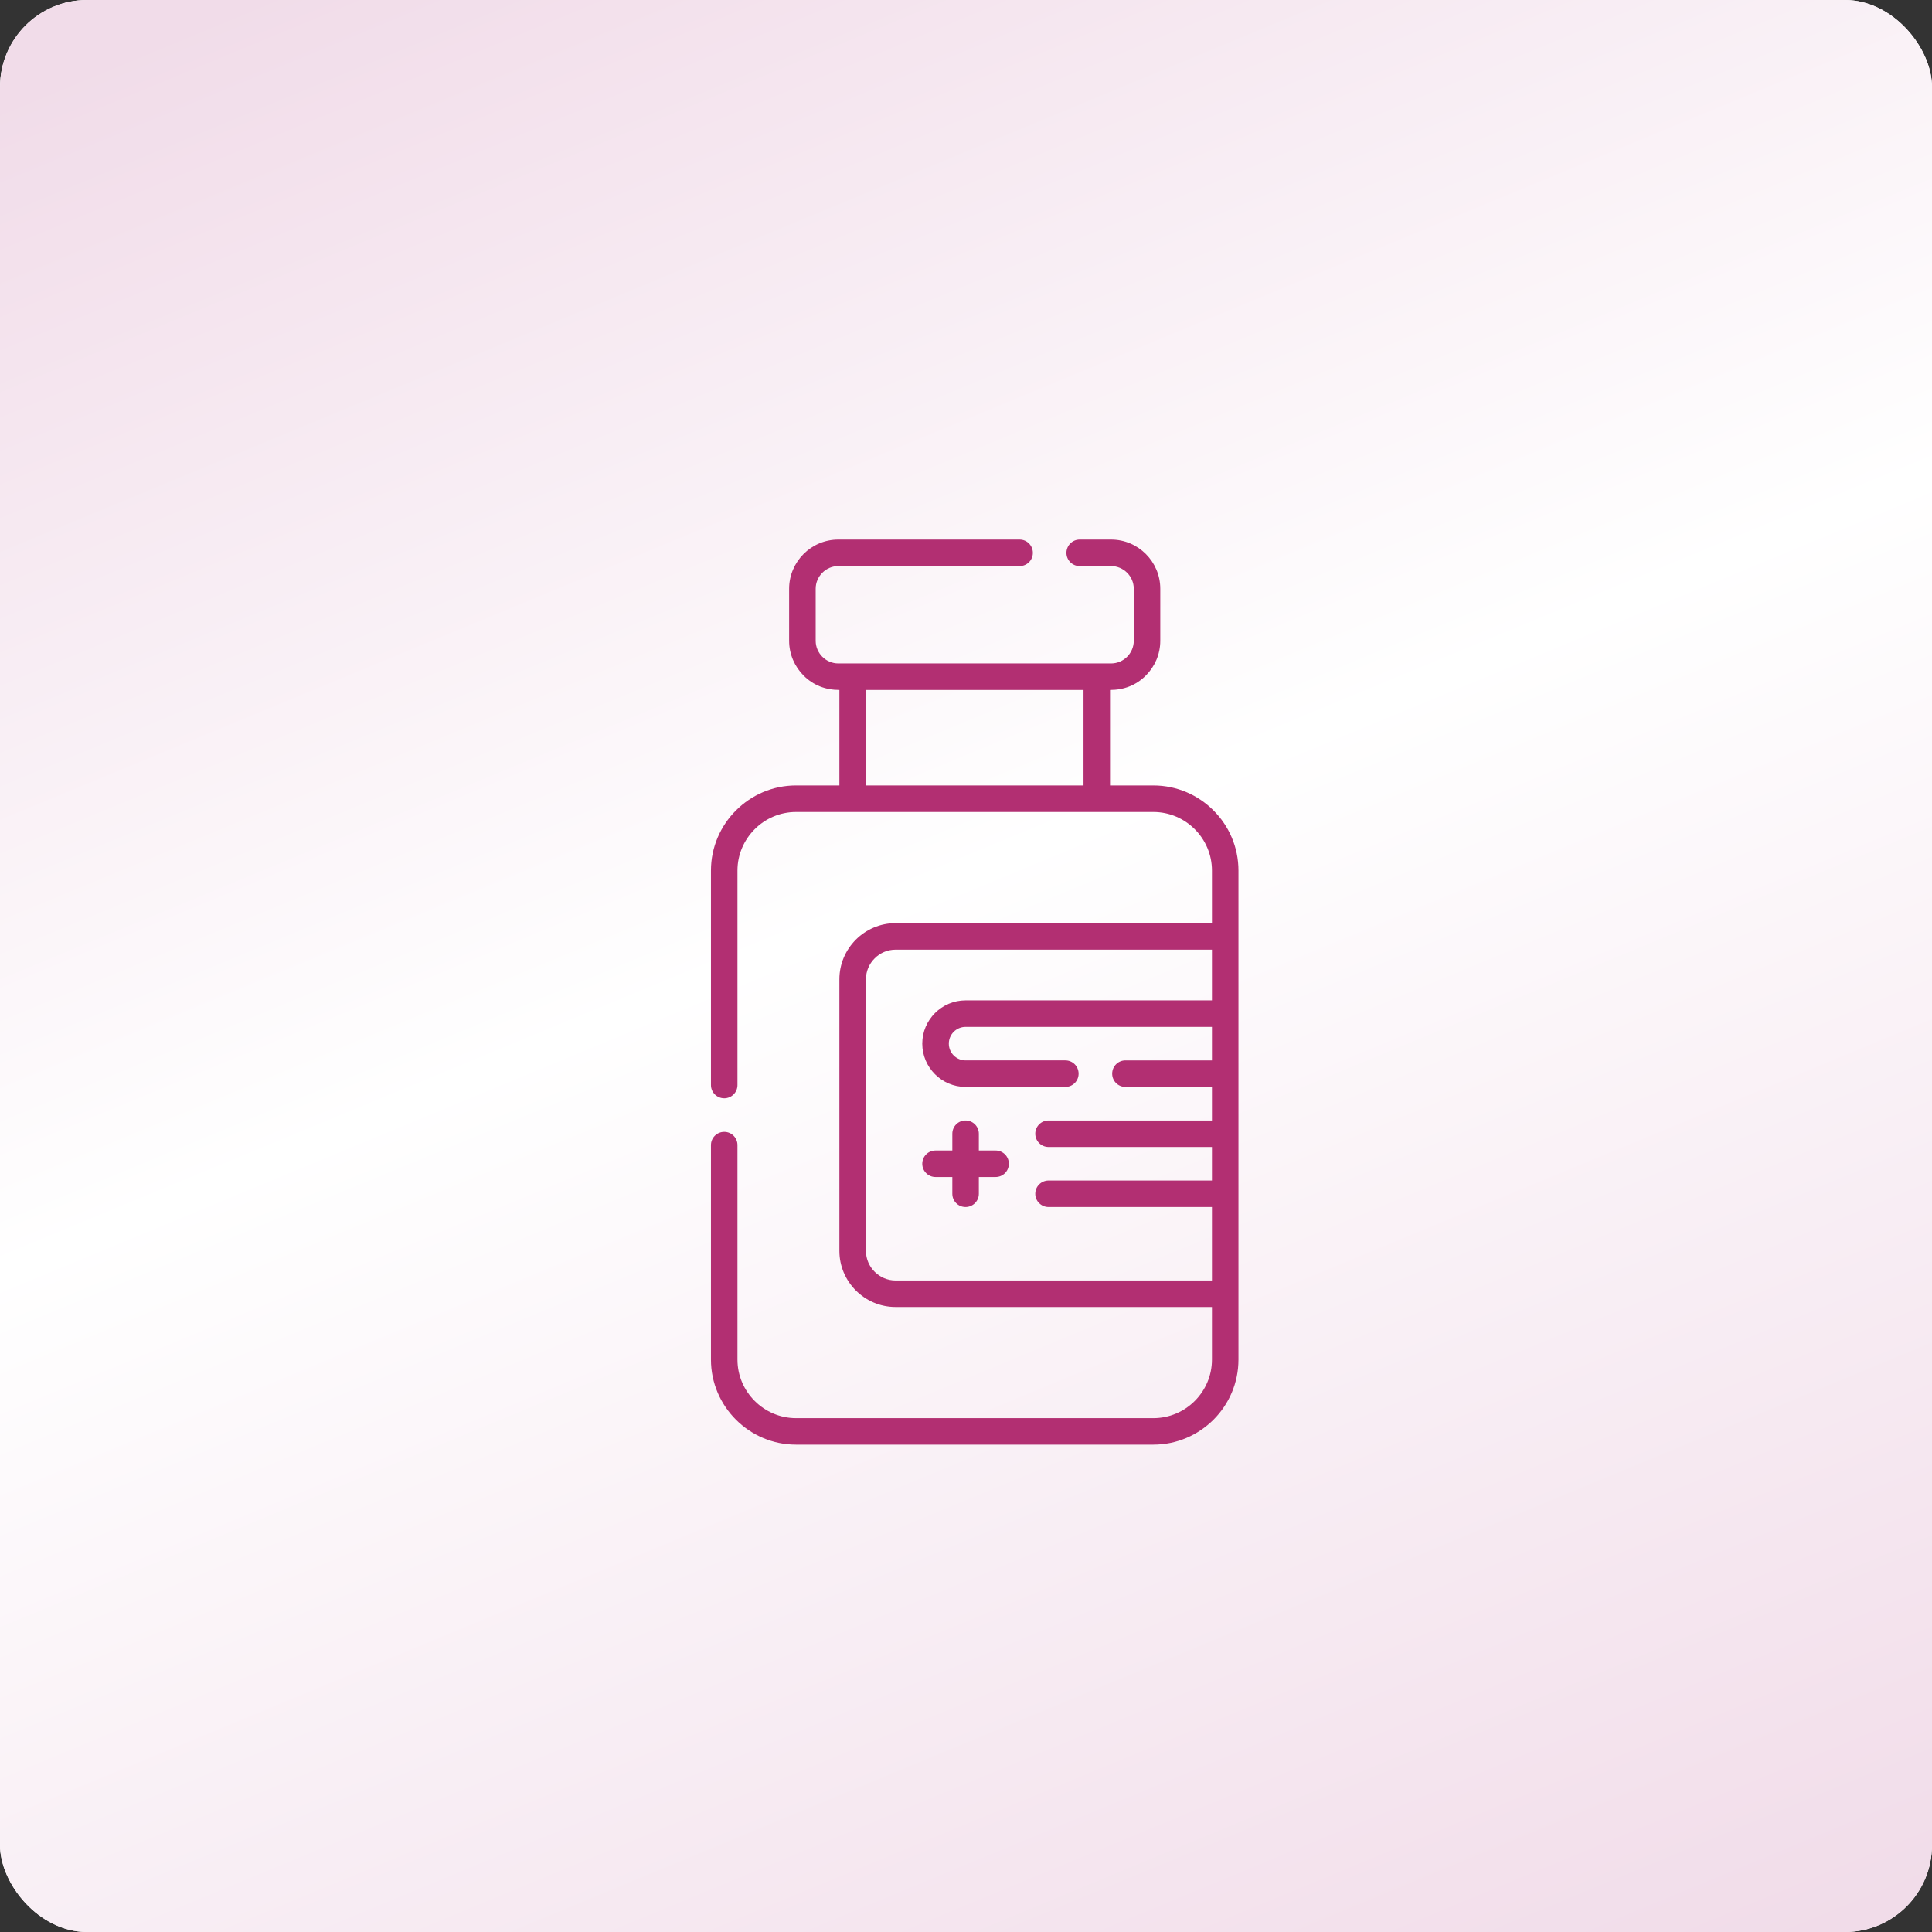
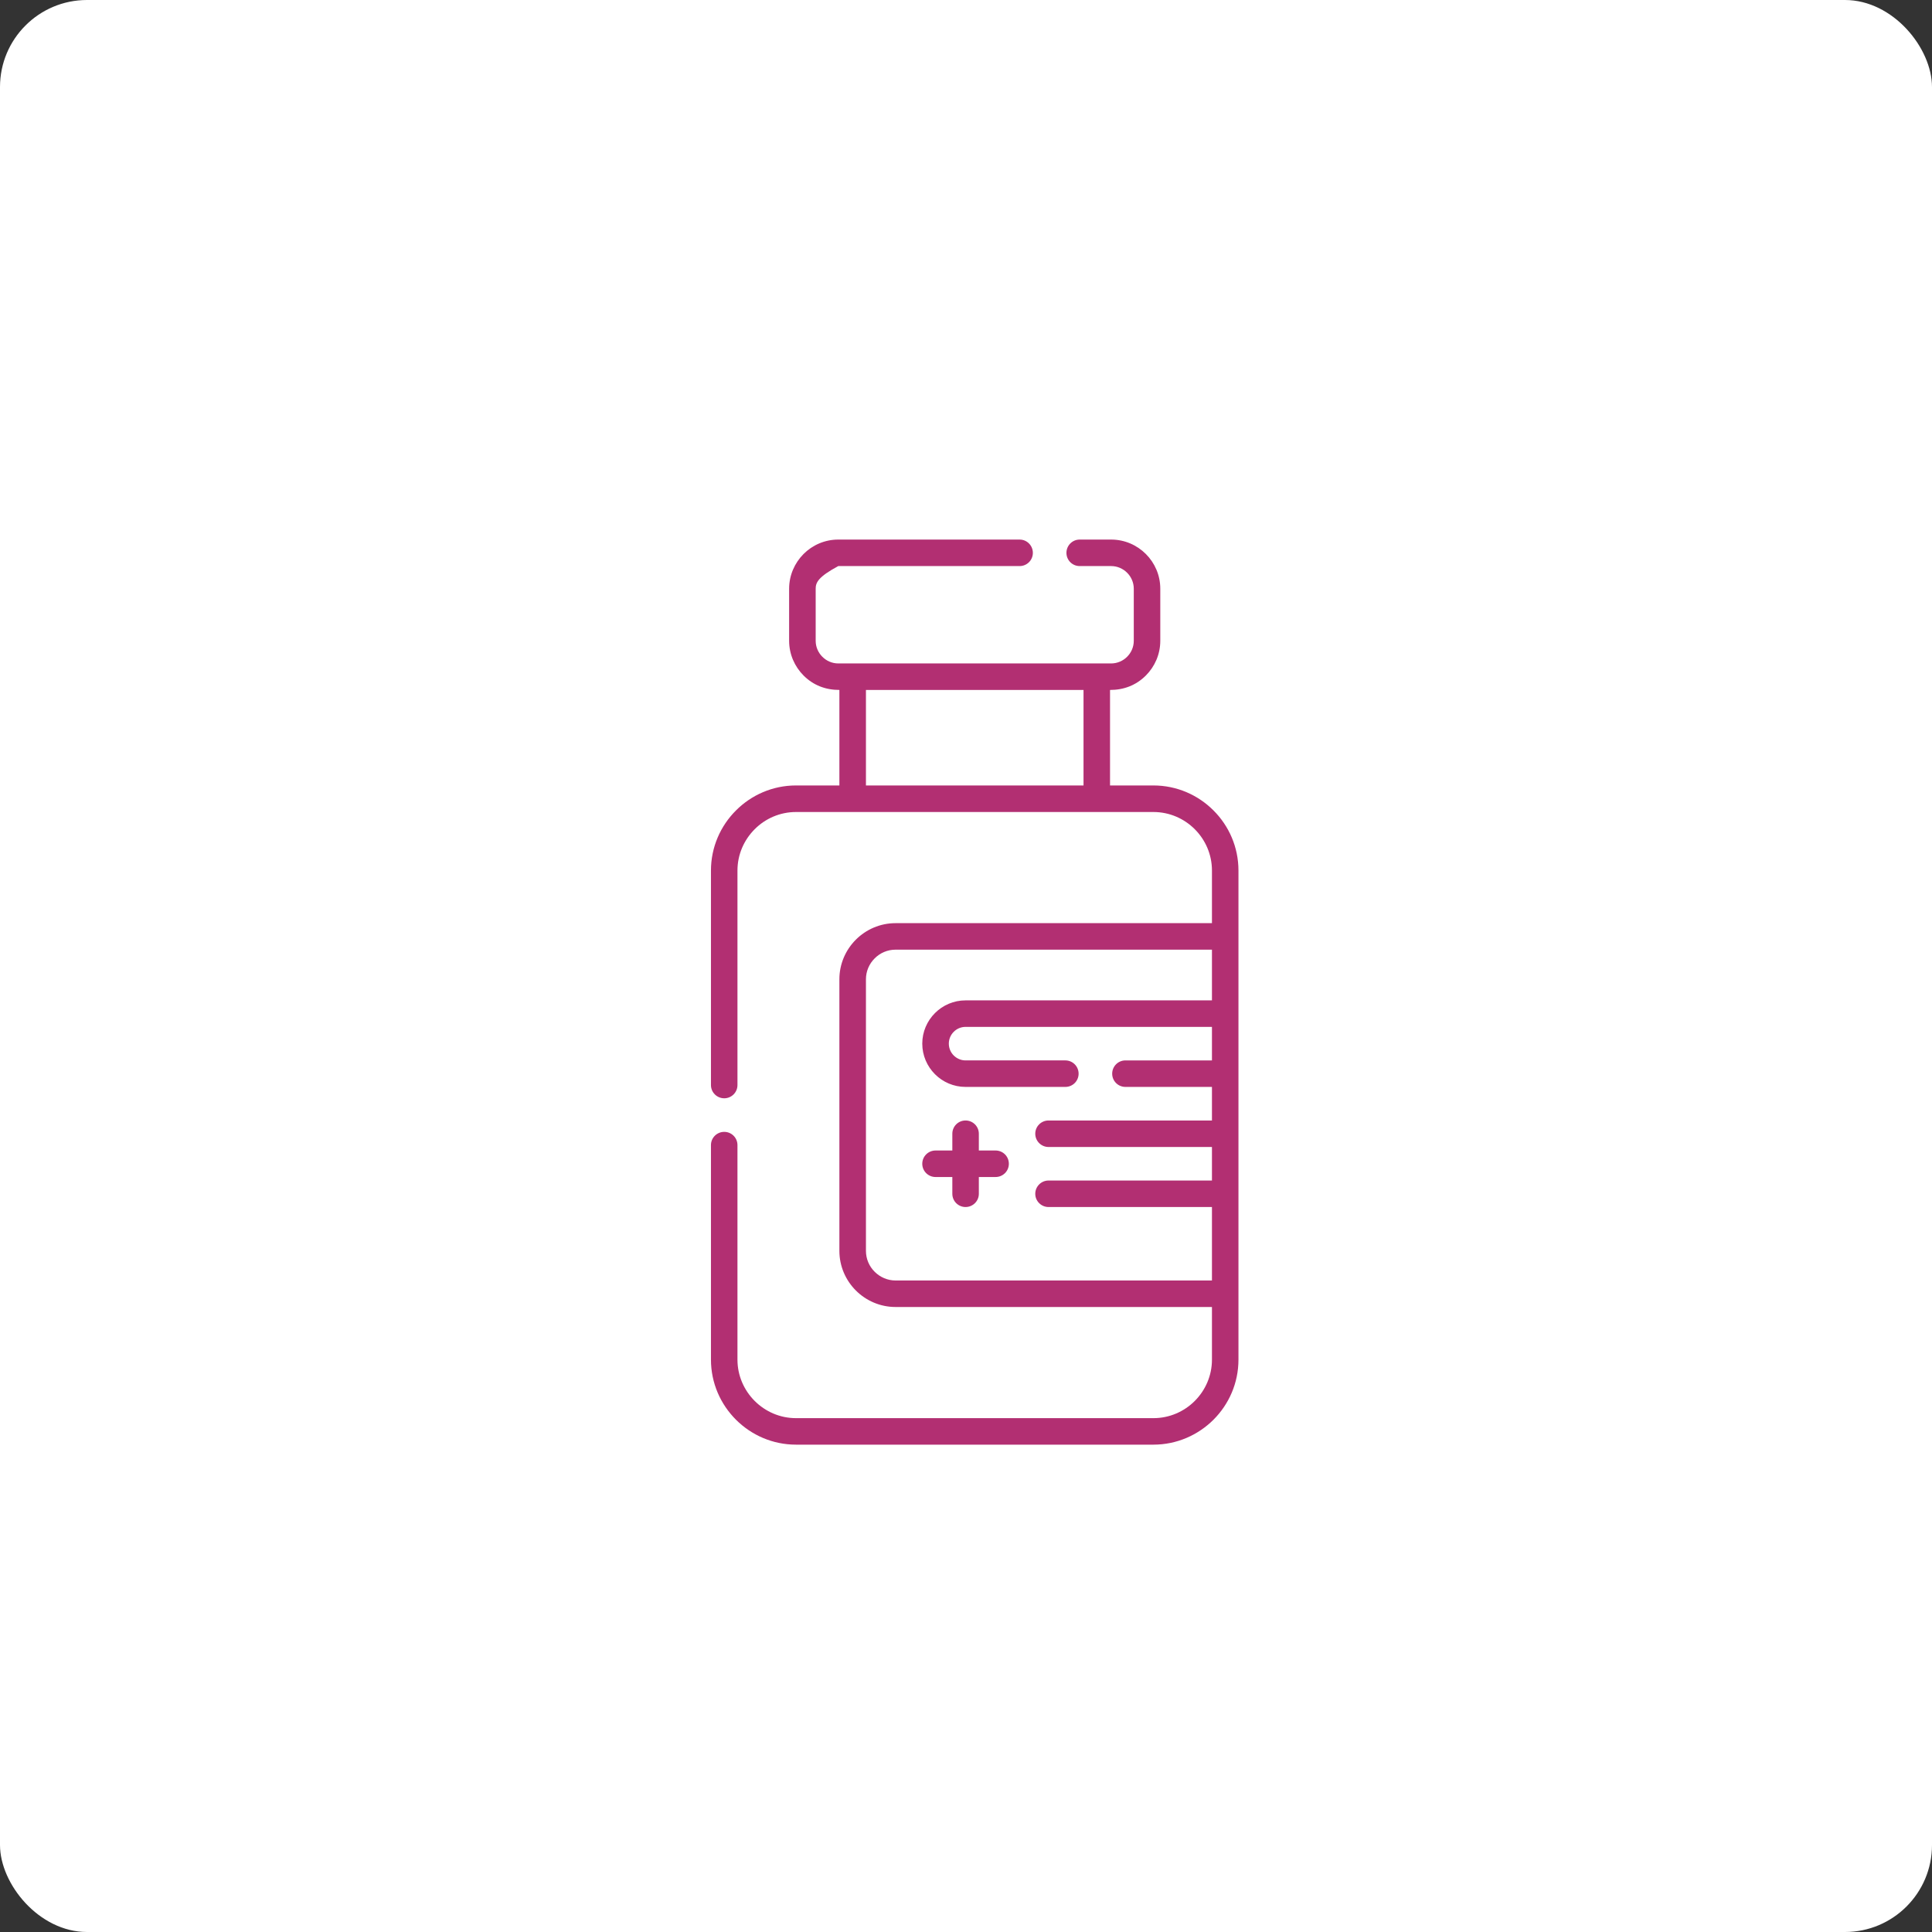
<svg xmlns="http://www.w3.org/2000/svg" width="444" height="444" viewBox="0 0 444 444" fill="none">
  <rect x="0" y="0" width="444" height="444" fill="#333333" stroke="none" />
  <rect width="444" height="444" rx="20" fill="white" />
-   <rect width="444" height="444" rx="20" fill="url(#paint0_linear_57_1084)" />
-   <path d="M169.479 249.362C169.479 251.043 168.12 252.402 166.439 252.402C164.758 252.402 163.387 251.043 163.387 249.362V200.063C163.387 194.685 165.587 189.791 169.134 186.255C172.669 182.708 177.551 180.508 182.929 180.508H192.902V158.558C189.736 158.558 186.926 157.499 184.668 155.242C182.63 153.192 181.351 150.371 181.351 147.262V135.297C181.351 132.188 182.63 129.366 184.668 127.316C186.718 125.266 189.539 124 192.649 124H234.324C236.006 124 237.365 125.37 237.365 127.052C237.365 128.733 236.006 130.091 234.324 130.091H192.649C191.221 130.091 189.931 130.678 188.987 131.623C188.042 132.568 187.455 133.869 187.455 135.297V147.262C187.455 148.69 188.042 149.991 188.987 150.935C189.931 151.88 191.221 152.467 192.649 152.467H255.353C256.781 152.467 258.082 151.88 259.027 150.935C259.971 149.991 260.558 148.69 260.558 147.262V135.297C260.558 133.869 259.971 132.568 259.027 131.623C258.082 130.679 256.781 130.091 255.353 130.091H248.121C246.439 130.091 245.081 128.733 245.081 127.052C245.081 125.371 246.439 124 248.121 124H255.353C258.462 124 261.284 125.266 263.334 127.316C265.384 129.366 266.65 132.188 266.65 135.297V147.262C266.65 150.371 265.384 153.193 263.334 155.242C261.076 157.5 258.266 158.559 255.1 158.559V180.509H265.073C270.451 180.509 275.345 182.708 278.88 186.255C282.427 189.791 284.615 194.685 284.615 200.063V312.458C284.615 317.836 282.427 322.719 278.88 326.266C275.333 329.801 270.451 332 265.073 332H182.929C177.551 332 172.668 329.801 169.133 326.266C165.587 322.719 163.387 317.836 163.387 312.458V263.158C163.387 261.476 164.757 260.118 166.438 260.118C168.12 260.118 169.478 261.477 169.478 263.158V312.458C169.478 316.155 170.998 319.518 173.44 321.959C175.881 324.401 179.244 325.909 182.929 325.909H265.073C268.77 325.909 272.132 324.401 274.573 321.959C277.015 319.518 278.523 316.155 278.523 312.458V300.366H205.811C202.265 300.366 199.029 298.915 196.691 296.577C194.353 294.24 192.902 291.015 192.902 287.468V225.052C192.902 221.505 194.353 218.281 196.691 215.943C199.029 213.605 202.265 212.154 205.811 212.154H278.523V200.063C278.523 196.366 277.014 193.003 274.573 190.562C272.131 188.12 268.769 186.611 265.072 186.611C237.699 186.611 210.314 186.611 182.929 186.611C179.244 186.611 175.87 188.12 173.44 190.562C170.999 193.003 169.479 196.366 169.479 200.063V249.362ZM218.859 260.544C218.859 258.862 220.218 257.503 221.899 257.503C223.58 257.503 224.951 258.863 224.951 260.544V264.402H228.797C230.49 264.402 231.849 265.76 231.849 267.454C231.849 269.135 230.49 270.493 228.797 270.493H224.951V274.351C224.951 276.033 223.58 277.391 221.899 277.391C220.217 277.391 218.859 276.032 218.859 274.351V270.494H215.002C213.32 270.494 211.95 269.135 211.95 267.454C211.95 265.761 213.32 264.402 215.002 264.402H218.859V260.544ZM240.97 263.596C239.288 263.596 237.918 262.225 237.918 260.544C237.918 258.862 239.288 257.503 240.97 257.503H278.523V249.788H258.635C256.954 249.788 255.595 248.429 255.595 246.748C255.595 245.067 256.954 243.697 258.635 243.697H278.523V235.992H221.899C220.84 235.992 219.884 236.418 219.182 237.121C218.479 237.823 218.053 238.79 218.053 239.838C218.053 240.897 218.479 241.865 219.182 242.567C219.884 243.258 220.84 243.696 221.899 243.696H244.839C246.521 243.696 247.879 245.067 247.879 246.748C247.879 248.429 246.52 249.788 244.839 249.788H221.899C219.158 249.788 216.671 248.671 214.874 246.874C213.067 245.067 211.95 242.579 211.95 239.838C211.95 237.109 213.067 234.621 214.874 232.814C216.671 231.016 219.158 229.9 221.899 229.9H278.523V218.246H205.811C203.946 218.246 202.242 219.006 201.01 220.25C199.766 221.482 199.006 223.186 199.006 225.052V287.468C199.006 289.334 199.766 291.038 201.01 292.27C202.242 293.503 203.946 294.275 205.811 294.275H278.523V277.392H240.97C239.288 277.392 237.918 276.033 237.918 274.352C237.918 272.67 239.288 271.3 240.97 271.3H278.523V263.596H240.97ZM199.006 180.509H249.008V158.559H199.006V180.509Z" fill="#B22F72" />
+   <path d="M169.479 249.362C169.479 251.043 168.12 252.402 166.439 252.402C164.758 252.402 163.387 251.043 163.387 249.362V200.063C163.387 194.685 165.587 189.791 169.134 186.255C172.669 182.708 177.551 180.508 182.929 180.508H192.902V158.558C189.736 158.558 186.926 157.499 184.668 155.242C182.63 153.192 181.351 150.371 181.351 147.262V135.297C181.351 132.188 182.63 129.366 184.668 127.316C186.718 125.266 189.539 124 192.649 124H234.324C236.006 124 237.365 125.37 237.365 127.052C237.365 128.733 236.006 130.091 234.324 130.091H192.649C188.042 132.568 187.455 133.869 187.455 135.297V147.262C187.455 148.69 188.042 149.991 188.987 150.935C189.931 151.88 191.221 152.467 192.649 152.467H255.353C256.781 152.467 258.082 151.88 259.027 150.935C259.971 149.991 260.558 148.69 260.558 147.262V135.297C260.558 133.869 259.971 132.568 259.027 131.623C258.082 130.679 256.781 130.091 255.353 130.091H248.121C246.439 130.091 245.081 128.733 245.081 127.052C245.081 125.371 246.439 124 248.121 124H255.353C258.462 124 261.284 125.266 263.334 127.316C265.384 129.366 266.65 132.188 266.65 135.297V147.262C266.65 150.371 265.384 153.193 263.334 155.242C261.076 157.5 258.266 158.559 255.1 158.559V180.509H265.073C270.451 180.509 275.345 182.708 278.88 186.255C282.427 189.791 284.615 194.685 284.615 200.063V312.458C284.615 317.836 282.427 322.719 278.88 326.266C275.333 329.801 270.451 332 265.073 332H182.929C177.551 332 172.668 329.801 169.133 326.266C165.587 322.719 163.387 317.836 163.387 312.458V263.158C163.387 261.476 164.757 260.118 166.438 260.118C168.12 260.118 169.478 261.477 169.478 263.158V312.458C169.478 316.155 170.998 319.518 173.44 321.959C175.881 324.401 179.244 325.909 182.929 325.909H265.073C268.77 325.909 272.132 324.401 274.573 321.959C277.015 319.518 278.523 316.155 278.523 312.458V300.366H205.811C202.265 300.366 199.029 298.915 196.691 296.577C194.353 294.24 192.902 291.015 192.902 287.468V225.052C192.902 221.505 194.353 218.281 196.691 215.943C199.029 213.605 202.265 212.154 205.811 212.154H278.523V200.063C278.523 196.366 277.014 193.003 274.573 190.562C272.131 188.12 268.769 186.611 265.072 186.611C237.699 186.611 210.314 186.611 182.929 186.611C179.244 186.611 175.87 188.12 173.44 190.562C170.999 193.003 169.479 196.366 169.479 200.063V249.362ZM218.859 260.544C218.859 258.862 220.218 257.503 221.899 257.503C223.58 257.503 224.951 258.863 224.951 260.544V264.402H228.797C230.49 264.402 231.849 265.76 231.849 267.454C231.849 269.135 230.49 270.493 228.797 270.493H224.951V274.351C224.951 276.033 223.58 277.391 221.899 277.391C220.217 277.391 218.859 276.032 218.859 274.351V270.494H215.002C213.32 270.494 211.95 269.135 211.95 267.454C211.95 265.761 213.32 264.402 215.002 264.402H218.859V260.544ZM240.97 263.596C239.288 263.596 237.918 262.225 237.918 260.544C237.918 258.862 239.288 257.503 240.97 257.503H278.523V249.788H258.635C256.954 249.788 255.595 248.429 255.595 246.748C255.595 245.067 256.954 243.697 258.635 243.697H278.523V235.992H221.899C220.84 235.992 219.884 236.418 219.182 237.121C218.479 237.823 218.053 238.79 218.053 239.838C218.053 240.897 218.479 241.865 219.182 242.567C219.884 243.258 220.84 243.696 221.899 243.696H244.839C246.521 243.696 247.879 245.067 247.879 246.748C247.879 248.429 246.52 249.788 244.839 249.788H221.899C219.158 249.788 216.671 248.671 214.874 246.874C213.067 245.067 211.95 242.579 211.95 239.838C211.95 237.109 213.067 234.621 214.874 232.814C216.671 231.016 219.158 229.9 221.899 229.9H278.523V218.246H205.811C203.946 218.246 202.242 219.006 201.01 220.25C199.766 221.482 199.006 223.186 199.006 225.052V287.468C199.006 289.334 199.766 291.038 201.01 292.27C202.242 293.503 203.946 294.275 205.811 294.275H278.523V277.392H240.97C239.288 277.392 237.918 276.033 237.918 274.352C237.918 272.67 239.288 271.3 240.97 271.3H278.523V263.596H240.97ZM199.006 180.509H249.008V158.559H199.006V180.509Z" fill="#B22F72" />
  <defs>
    <linearGradient id="paint0_linear_57_1084" x1="54.883" y1="-0" x2="265.548" y2="508.182" gradientUnits="userSpaceOnUse">
      <stop stop-color="#F1DCE9" />
      <stop offset="0.453" stop-color="white" />
      <stop offset="1" stop-color="#F1DCE9" />
    </linearGradient>
  </defs>
</svg>